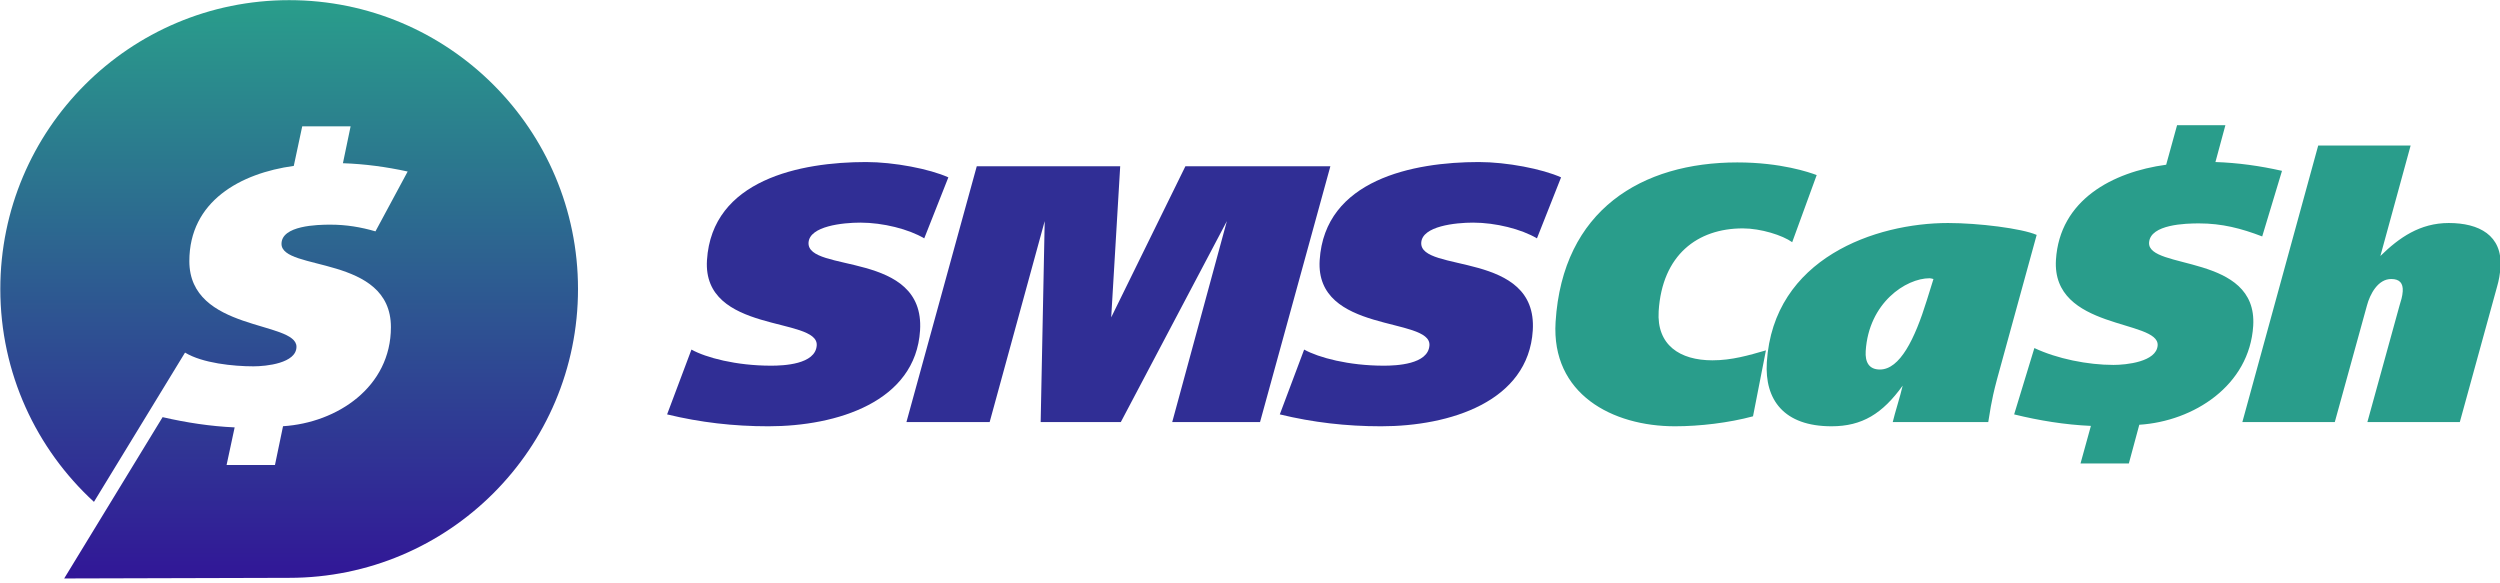
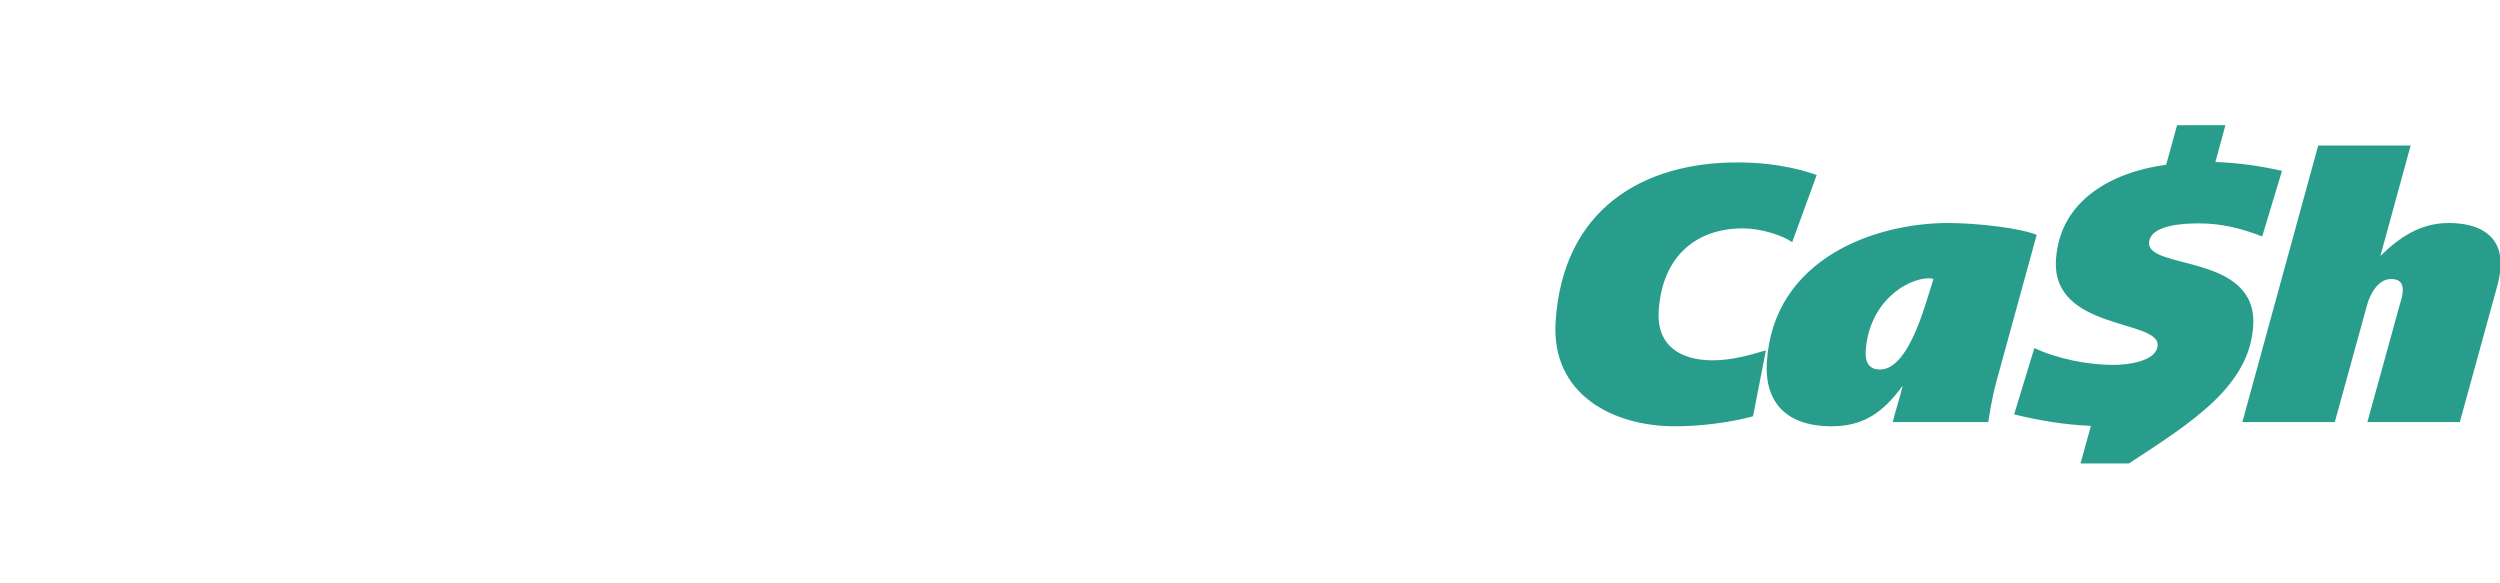
<svg xmlns="http://www.w3.org/2000/svg" width="100%" height="100%" viewBox="0 0 240 56" version="1.1" xml:space="preserve" style="fill-rule:evenodd;clip-rule:evenodd;stroke-linejoin:round;stroke-miterlimit:2;">
  <g transform="matrix(1,0,0,1,-227.167,-23.163)">
    <g transform="matrix(1.127,0,0,1.127,-27.693,-98.159)">
-       <path d="M250.771,107.663C264.361,107.663 275.376,118.679 275.376,132.268C275.376,145.857 264.361,156.872 250.771,156.872L231.607,156.925L239.991,143.184C242.002,143.648 244.065,143.965 246.128,144.056L245.441,147.26L249.562,147.26L250.249,143.957C254.861,143.663 259.439,140.621 259.439,135.519C259.439,129.338 250.119,130.777 250.119,128.422C250.119,126.853 253.193,126.787 254.272,126.787C255.648,126.787 256.88,126.996 258.123,127.358L260.866,122.261C259.038,121.862 257.21,121.617 255.351,121.554L256.005,118.414L251.884,118.414L251.165,121.783C246.618,122.405 242.269,124.792 242.269,129.894C242.269,135.911 251.394,134.963 251.394,137.187C251.394,138.594 248.81,138.855 247.731,138.855C246.017,138.855 243.382,138.588 241.902,137.684L234.143,150.4C229.241,145.902 226.167,139.444 226.167,132.268C226.167,118.679 237.183,107.663 250.771,107.663Z" style="fill:url(#_Linear1);" />
-     </g>
+       </g>
    <g transform="matrix(1.127,0,0,1.127,-27.693,-97.228)">
-       <path d="M306.923,121.933C305.334,121.214 302.3,120.627 299.915,120.627C294.328,120.627 286.786,122.129 286.361,128.99C285.971,135.262 295.863,133.792 295.711,136.242C295.61,137.876 292.86,137.974 291.814,137.974C288.841,137.974 286.27,137.288 285.039,136.602L282.965,142.123C285.797,142.809 288.619,143.136 291.592,143.136C297.44,143.136 304.136,141.045 304.513,134.968C304.937,128.14 294.851,130.1 295.013,127.487C295.101,126.082 297.928,125.788 299.431,125.788C301.359,125.788 303.546,126.343 304.869,127.128L306.923,121.933ZM339.464,120.986L327.115,120.986L320.795,133.858L321.561,120.986L309.343,120.986L303.352,142.776L310.441,142.776L315.13,125.658L314.786,142.776L321.614,142.776L330.648,125.658L325.992,142.776L333.473,142.776L339.464,120.986ZM359.115,121.933C357.526,121.214 354.491,120.627 352.106,120.627C346.52,120.627 338.978,122.129 338.552,128.99C338.163,135.262 348.055,133.792 347.903,136.242C347.801,137.876 345.051,137.974 344.006,137.974C341.033,137.974 338.462,137.288 337.23,136.602L335.156,142.123C337.988,142.809 340.811,143.136 343.784,143.136C349.631,143.136 356.327,141.045 356.705,134.968C357.128,128.14 347.043,130.1 347.205,127.487C347.292,126.082 350.12,125.788 351.623,125.788C353.55,125.788 355.737,126.343 357.061,127.128L359.115,121.933Z" style="fill:rgb(48,46,149);fill-rule:nonzero;" />
-     </g>
+       </g>
    <g transform="matrix(1.127,0,0,1.127,-27.693,-97.191)">
-       <path d="M380.889,121.705C380.282,121.476 377.852,120.627 374.128,120.627C366.026,120.627 359.243,124.645 358.648,134.217C358.268,140.359 363.488,143.103 368.813,143.103C370.936,143.103 373.405,142.809 375.465,142.254L376.565,136.635C375.101,137.059 373.67,137.484 372.004,137.484C369.227,137.484 367.25,136.177 367.428,133.302C367.726,128.5 370.741,126.246 374.596,126.246C376.131,126.246 377.99,126.834 378.803,127.422L380.889,121.705ZM399.628,126.801C398.356,126.246 394.66,125.788 392.079,125.788C385.937,125.788 377.193,128.761 376.642,137.647C376.443,140.849 378.1,143.103 382.151,143.103C384.765,143.103 386.498,142.025 388.214,139.64C387.99,140.62 387.547,141.96 387.368,142.744L395.503,142.744C395.647,141.992 395.7,141.143 396.253,139.085L399.628,126.801ZM390.836,130.558L390.265,132.388C389.243,135.687 387.972,138.268 386.273,138.268C385.326,138.268 385.007,137.615 385.064,136.7C385.32,132.584 388.488,130.493 390.513,130.493C390.578,130.493 390.707,130.526 390.836,130.558ZM420.525,121.345C418.657,120.921 416.778,120.659 414.855,120.594L415.703,117.458L411.587,117.458L410.659,120.823C406.079,121.443 401.586,123.828 401.27,128.924C400.897,134.936 410.071,133.988 409.933,136.21C409.845,137.615 407.248,137.876 406.17,137.876C403.981,137.876 401.368,137.353 399.432,136.439L397.709,142.09C399.832,142.613 402.032,142.973 404.247,143.07L403.362,146.272L407.479,146.272L408.369,142.973C412.994,142.679 417.756,139.64 418.073,134.544C418.456,128.369 409.056,129.807 409.202,127.455C409.299,125.886 412.374,125.821 413.452,125.821C415.412,125.821 417.052,126.246 418.839,126.932L420.525,121.345ZM439.137,129.545C439.305,126.834 437.312,125.788 434.731,125.788C432.281,125.788 430.505,127.03 428.905,128.598L431.482,119.189L423.609,119.189L417.148,142.744L425.022,142.744L427.762,132.812C428.016,131.865 428.686,130.558 429.829,130.558C430.548,130.558 430.852,130.918 430.81,131.604C430.783,132.028 430.661,132.42 430.538,132.812L427.798,142.744L435.672,142.744L438.836,131.244C439.001,130.689 439.103,130.101 439.137,129.545" style="fill:rgb(41,157,139);fill-rule:nonzero;" />
+       <path d="M380.889,121.705C380.282,121.476 377.852,120.627 374.128,120.627C366.026,120.627 359.243,124.645 358.648,134.217C358.268,140.359 363.488,143.103 368.813,143.103C370.936,143.103 373.405,142.809 375.465,142.254L376.565,136.635C375.101,137.059 373.67,137.484 372.004,137.484C369.227,137.484 367.25,136.177 367.428,133.302C367.726,128.5 370.741,126.246 374.596,126.246C376.131,126.246 377.99,126.834 378.803,127.422L380.889,121.705ZM399.628,126.801C398.356,126.246 394.66,125.788 392.079,125.788C385.937,125.788 377.193,128.761 376.642,137.647C376.443,140.849 378.1,143.103 382.151,143.103C384.765,143.103 386.498,142.025 388.214,139.64C387.99,140.62 387.547,141.96 387.368,142.744L395.503,142.744C395.647,141.992 395.7,141.143 396.253,139.085L399.628,126.801ZM390.836,130.558L390.265,132.388C389.243,135.687 387.972,138.268 386.273,138.268C385.326,138.268 385.007,137.615 385.064,136.7C385.32,132.584 388.488,130.493 390.513,130.493C390.578,130.493 390.707,130.526 390.836,130.558ZM420.525,121.345C418.657,120.921 416.778,120.659 414.855,120.594L415.703,117.458L411.587,117.458L410.659,120.823C406.079,121.443 401.586,123.828 401.27,128.924C400.897,134.936 410.071,133.988 409.933,136.21C409.845,137.615 407.248,137.876 406.17,137.876C403.981,137.876 401.368,137.353 399.432,136.439L397.709,142.09C399.832,142.613 402.032,142.973 404.247,143.07L403.362,146.272L407.479,146.272C412.994,142.679 417.756,139.64 418.073,134.544C418.456,128.369 409.056,129.807 409.202,127.455C409.299,125.886 412.374,125.821 413.452,125.821C415.412,125.821 417.052,126.246 418.839,126.932L420.525,121.345ZM439.137,129.545C439.305,126.834 437.312,125.788 434.731,125.788C432.281,125.788 430.505,127.03 428.905,128.598L431.482,119.189L423.609,119.189L417.148,142.744L425.022,142.744L427.762,132.812C428.016,131.865 428.686,130.558 429.829,130.558C430.548,130.558 430.852,130.918 430.81,131.604C430.783,132.028 430.661,132.42 430.538,132.812L427.798,142.744L435.672,142.744L438.836,131.244C439.001,130.689 439.103,130.101 439.137,129.545" style="fill:rgb(41,157,139);fill-rule:nonzero;" />
    </g>
  </g>
  <defs>
    <linearGradient id="_Linear1" x1="0" y1="0" x2="1" y2="0" gradientUnits="userSpaceOnUse" gradientTransform="matrix(3.50861e-15,57.3,57.3,-3.50861e-15,250.77,107.659)">
      <stop offset="0" style="stop-color:rgb(41,158,139);stop-opacity:1" />
      <stop offset="1" style="stop-color:rgb(51,0,153);stop-opacity:1" />
    </linearGradient>
  </defs>
</svg>